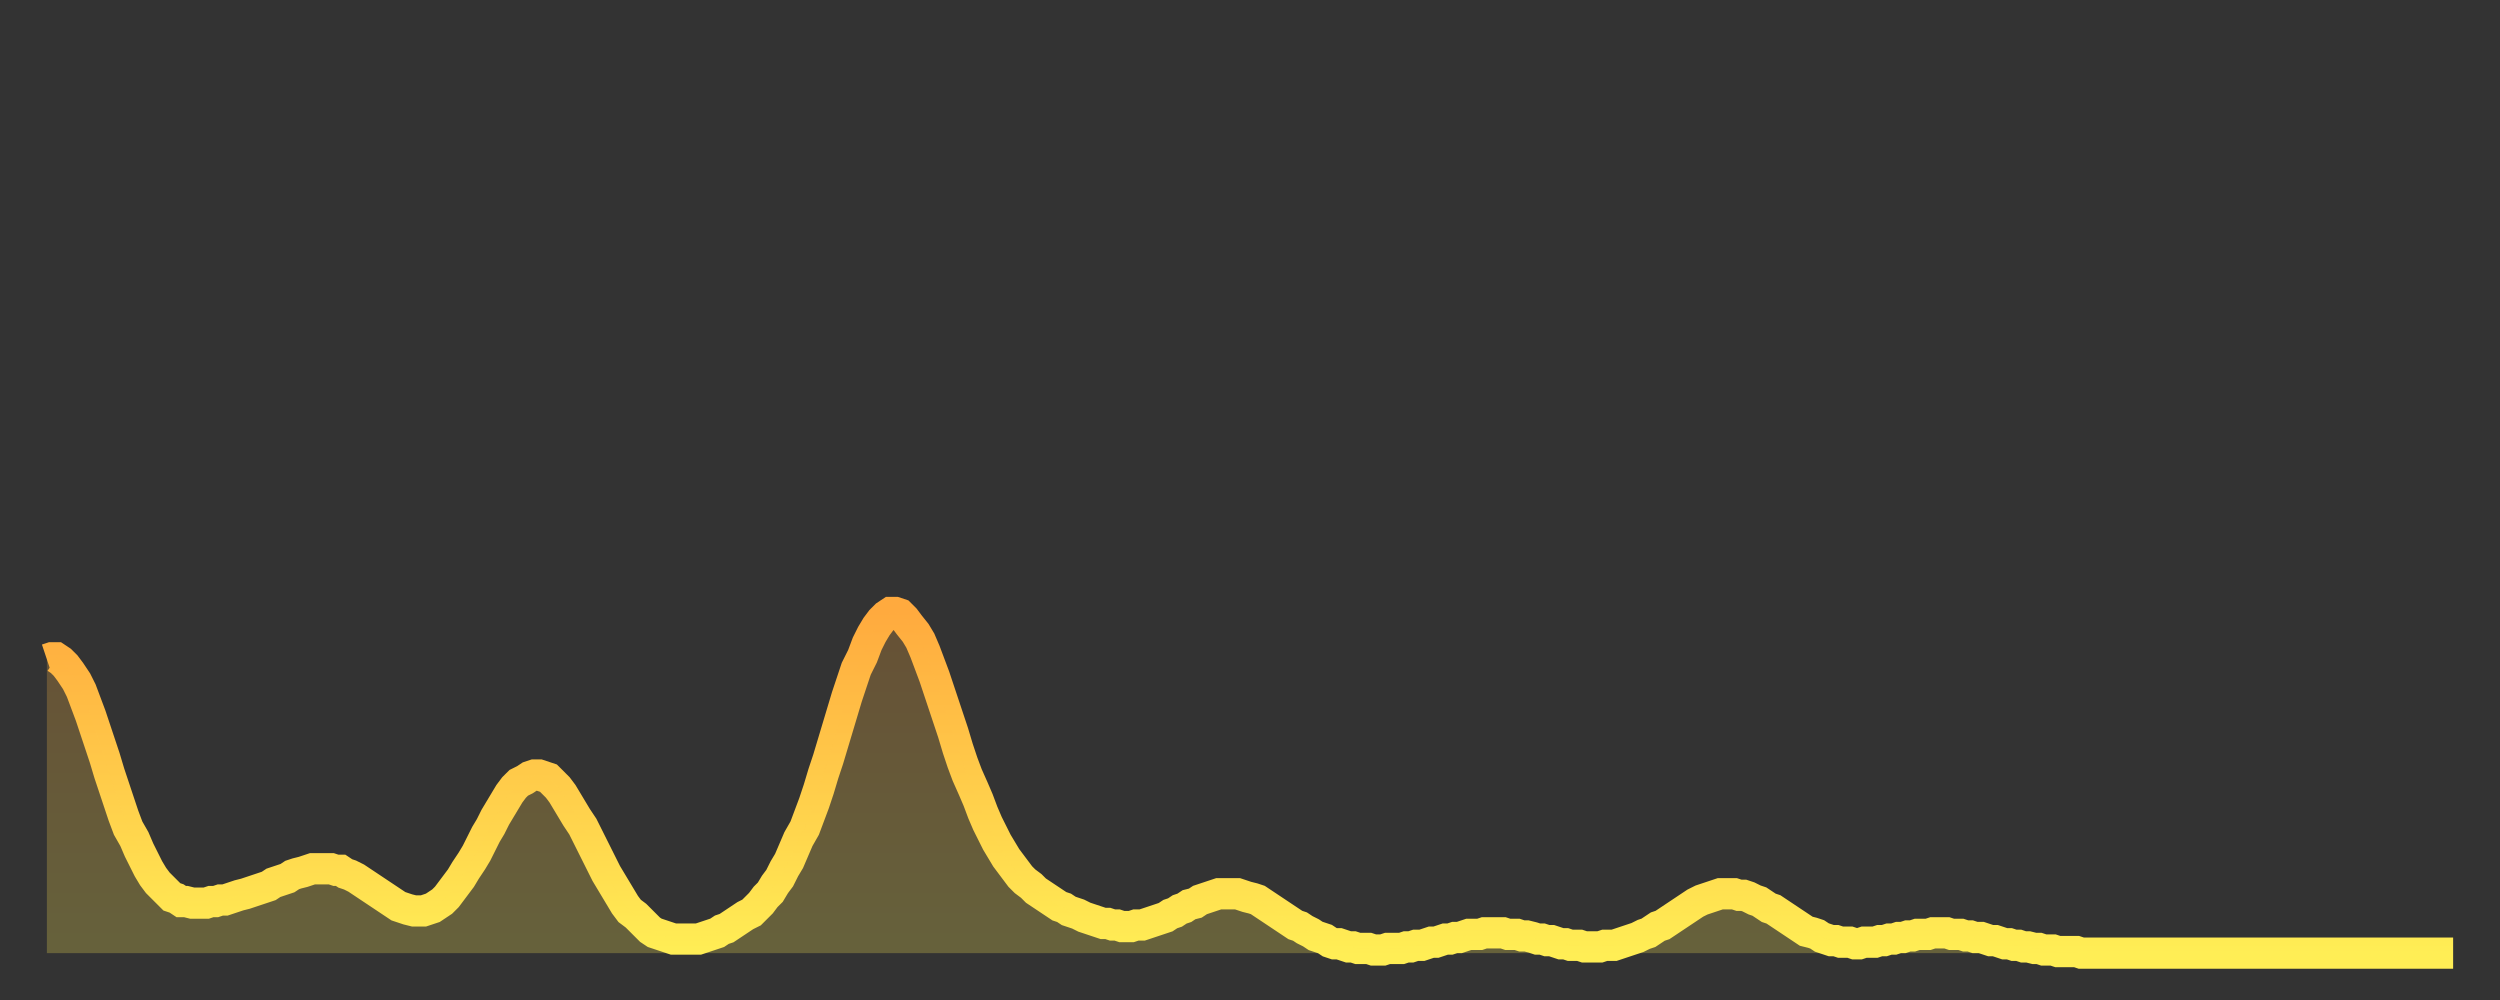
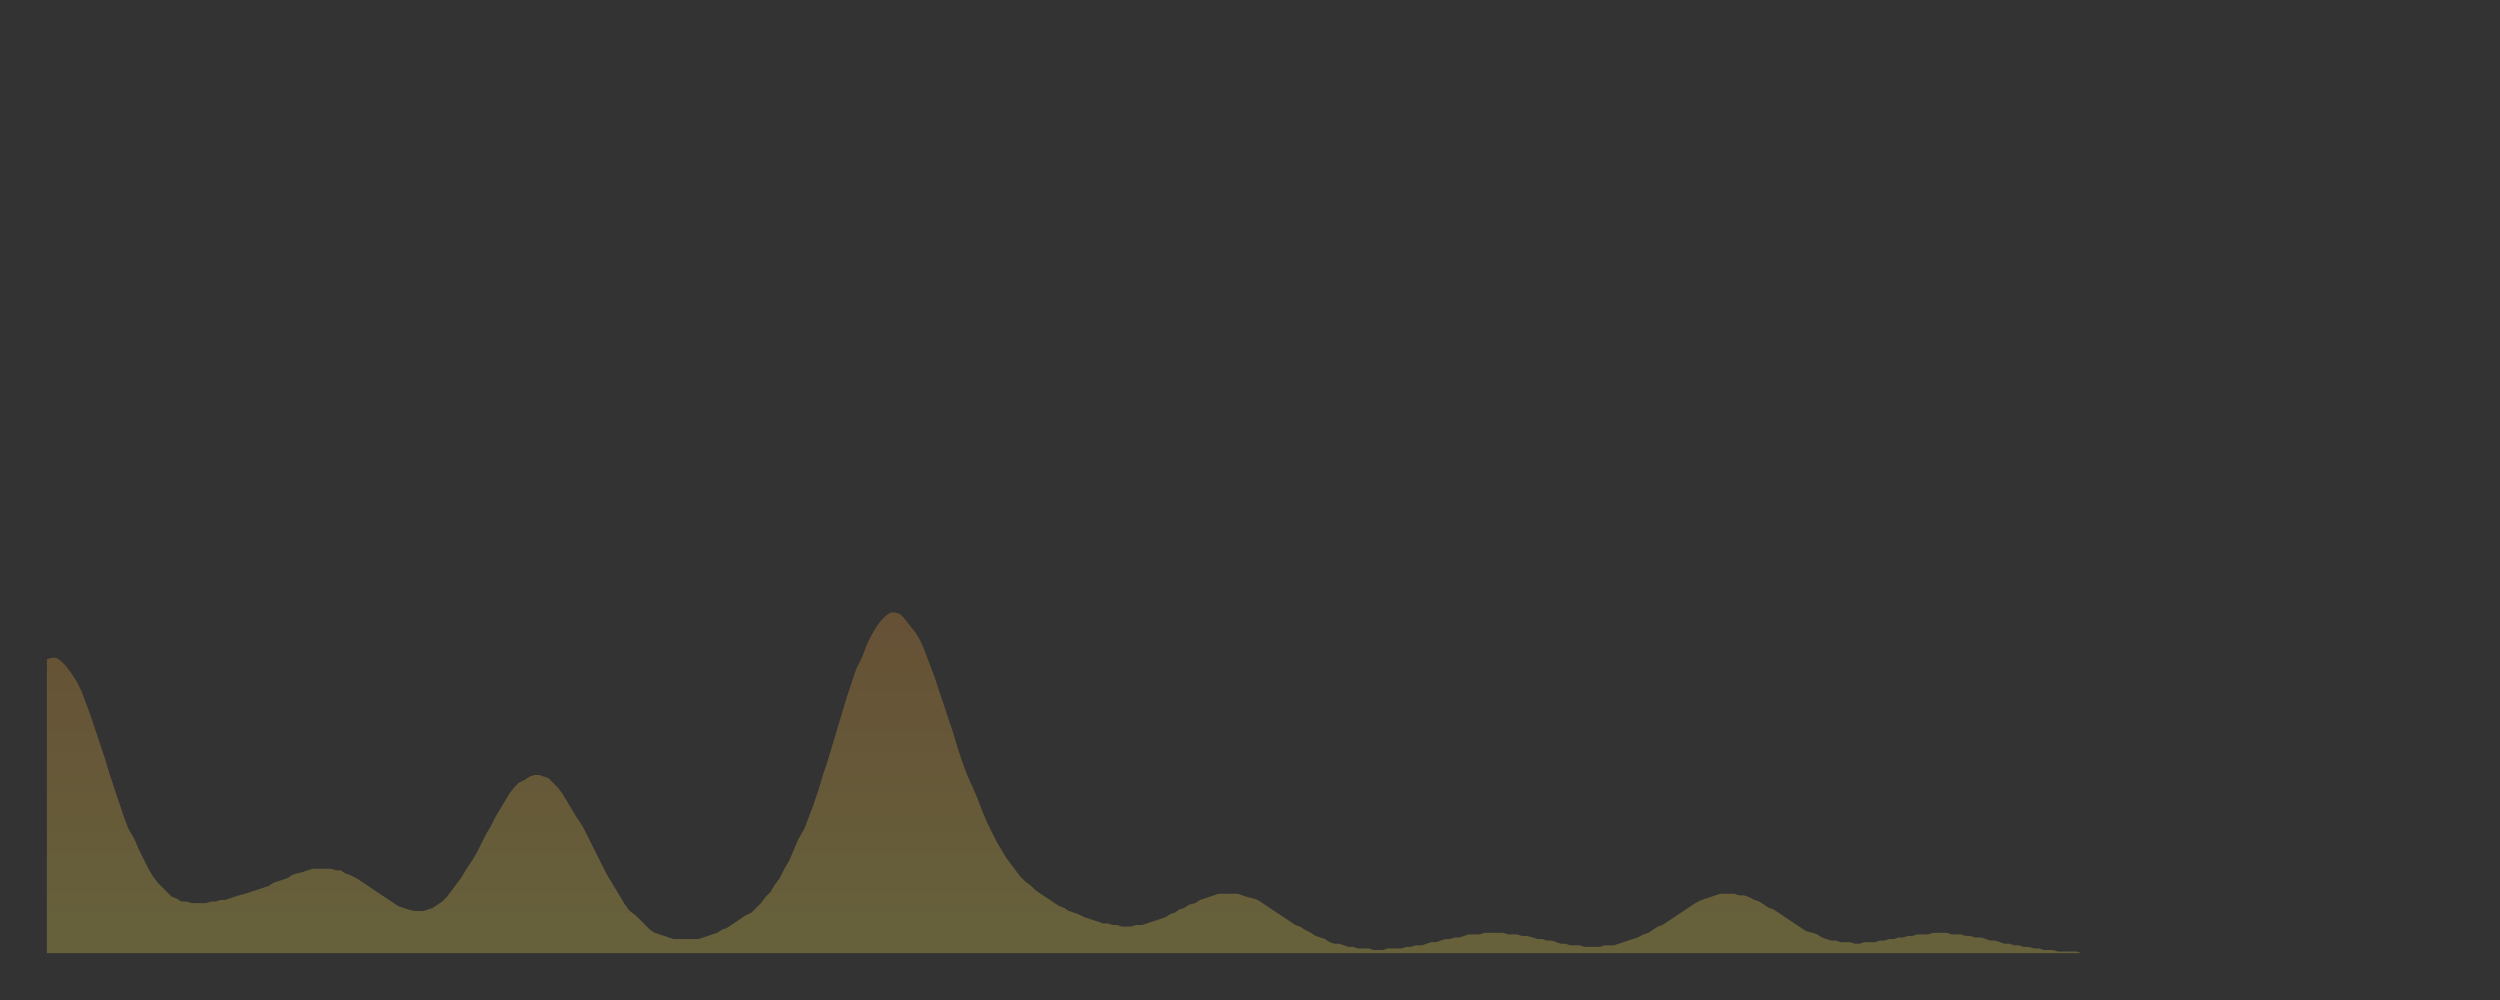
<svg xmlns="http://www.w3.org/2000/svg" baseProfile="full" height="64" version="1.1" width="160">
  <rect width="100%" height="100%" fill="#333333" stroke="none" />
  <defs>
    <linearGradient id="id468178" x1="0" x2="0" y1="0" y2="1">
      <stop offset="0%" stop-color="#ffaa3e" />
      <stop offset="50%" stop-color="#ffcc4a" />
      <stop offset="100%" stop-color="#ffee55" />
    </linearGradient>
  </defs>
  <g transform="translate(3,3)">
    <g>
-       <path d="M 0.0 39.2 0.3 39.1 0.6 39.1 0.9 39.3 1.2 39.6 1.5 40.0 1.9 40.6 2.2 41.2 2.5 42.0 2.8 42.8 3.1 43.7 3.4 44.6 3.7 45.5 4.0 46.5 4.3 47.4 4.6 48.3 4.9 49.2 5.2 50.0 5.6 50.7 5.9 51.4 6.2 52.0 6.5 52.6 6.8 53.1 7.1 53.5 7.4 53.8 7.7 54.1 8.0 54.4 8.3 54.5 8.6 54.7 8.9 54.7 9.3 54.8 9.6 54.8 9.9 54.8 10.2 54.8 10.5 54.7 10.8 54.7 11.1 54.6 11.4 54.6 11.7 54.5 12.0 54.4 12.3 54.3 12.7 54.2 13.0 54.1 13.3 54.0 13.6 53.9 13.9 53.8 14.2 53.7 14.5 53.5 14.8 53.4 15.1 53.3 15.4 53.2 15.7 53.0 16.0 52.9 16.4 52.8 16.7 52.7 17.0 52.6 17.3 52.6 17.6 52.6 17.9 52.6 18.2 52.6 18.5 52.7 18.8 52.7 19.1 52.9 19.4 53.0 19.8 53.2 20.1 53.4 20.4 53.6 20.7 53.8 21.0 54.0 21.3 54.2 21.6 54.4 21.9 54.6 22.2 54.8 22.5 55.0 22.8 55.1 23.1 55.2 23.5 55.3 23.8 55.3 24.1 55.3 24.4 55.2 24.7 55.1 25.0 54.9 25.3 54.7 25.6 54.4 25.9 54.0 26.2 53.6 26.5 53.2 26.8 52.7 27.2 52.1 27.5 51.6 27.8 51.0 28.1 50.4 28.4 49.9 28.7 49.3 29.0 48.8 29.3 48.3 29.6 47.8 29.9 47.4 30.2 47.1 30.6 46.9 30.9 46.7 31.2 46.6 31.5 46.6 31.8 46.7 32.1 46.8 32.4 47.1 32.7 47.4 33.0 47.8 33.3 48.3 33.6 48.8 33.9 49.3 34.3 49.9 34.6 50.5 34.9 51.1 35.2 51.7 35.5 52.3 35.8 52.9 36.1 53.4 36.4 53.9 36.7 54.4 37.0 54.9 37.3 55.3 37.7 55.6 38.0 55.9 38.3 56.2 38.6 56.5 38.9 56.7 39.2 56.8 39.5 56.9 39.8 57.0 40.1 57.1 40.4 57.1 40.7 57.1 41.0 57.1 41.4 57.1 41.7 57.1 42.0 57.0 42.3 56.9 42.6 56.8 42.9 56.7 43.2 56.5 43.5 56.4 43.8 56.2 44.1 56.0 44.4 55.8 44.7 55.6 45.1 55.4 45.4 55.1 45.7 54.8 46.0 54.4 46.3 54.1 46.6 53.6 46.9 53.2 47.2 52.6 47.5 52.1 47.8 51.4 48.1 50.7 48.5 50.0 48.8 49.2 49.1 48.4 49.4 47.5 49.7 46.5 50.0 45.6 50.3 44.6 50.6 43.6 50.9 42.6 51.2 41.6 51.5 40.7 51.8 39.8 52.2 39.0 52.5 38.2 52.8 37.6 53.1 37.1 53.4 36.7 53.7 36.4 54.0 36.2 54.3 36.2 54.6 36.3 54.9 36.6 55.2 37.0 55.6 37.5 55.9 38.0 56.2 38.7 56.5 39.5 56.8 40.3 57.1 41.2 57.4 42.1 57.7 43.0 58.0 43.9 58.3 44.9 58.6 45.8 58.9 46.6 59.3 47.5 59.6 48.2 59.9 49.0 60.2 49.7 60.5 50.3 60.8 50.9 61.1 51.4 61.4 51.9 61.7 52.3 62.0 52.7 62.3 53.1 62.6 53.4 63.0 53.7 63.3 54.0 63.6 54.2 63.9 54.4 64.2 54.6 64.5 54.8 64.8 55.0 65.1 55.1 65.4 55.3 65.7 55.4 66.0 55.5 66.4 55.7 66.7 55.8 67.0 55.9 67.3 56.0 67.6 56.1 67.9 56.1 68.2 56.2 68.5 56.2 68.8 56.3 69.1 56.3 69.4 56.3 69.7 56.2 70.1 56.2 70.4 56.1 70.7 56.0 71.0 55.9 71.3 55.8 71.6 55.7 71.9 55.5 72.2 55.4 72.5 55.2 72.8 55.1 73.1 54.9 73.5 54.8 73.8 54.6 74.1 54.5 74.4 54.4 74.7 54.3 75.0 54.2 75.3 54.2 75.6 54.2 75.9 54.2 76.2 54.2 76.5 54.3 76.8 54.4 77.2 54.5 77.5 54.6 77.8 54.8 78.1 55.0 78.4 55.2 78.7 55.4 79.0 55.6 79.3 55.8 79.6 56.0 79.9 56.2 80.2 56.3 80.5 56.5 80.9 56.7 81.2 56.9 81.5 57.0 81.8 57.1 82.1 57.3 82.4 57.4 82.7 57.4 83.0 57.5 83.3 57.6 83.6 57.6 83.9 57.7 84.3 57.7 84.6 57.7 84.9 57.8 85.2 57.8 85.5 57.8 85.8 57.7 86.1 57.7 86.4 57.7 86.7 57.7 87.0 57.6 87.3 57.6 87.6 57.5 88.0 57.5 88.3 57.4 88.6 57.3 88.9 57.3 89.2 57.2 89.5 57.1 89.8 57.1 90.1 57.0 90.4 57.0 90.7 56.9 91.0 56.8 91.4 56.8 91.7 56.8 92.0 56.7 92.3 56.7 92.6 56.7 92.9 56.7 93.2 56.7 93.5 56.8 93.8 56.8 94.1 56.8 94.4 56.9 94.7 56.9 95.1 57.0 95.4 57.1 95.7 57.1 96.0 57.2 96.3 57.2 96.6 57.3 96.9 57.4 97.2 57.4 97.5 57.5 97.8 57.5 98.1 57.5 98.4 57.6 98.8 57.6 99.1 57.6 99.4 57.6 99.7 57.5 100.0 57.5 100.3 57.5 100.6 57.4 100.9 57.3 101.2 57.2 101.5 57.1 101.8 57.0 102.2 56.8 102.5 56.7 102.8 56.5 103.1 56.3 103.4 56.2 103.7 56.0 104.0 55.8 104.3 55.6 104.6 55.4 104.9 55.2 105.2 55.0 105.5 54.8 105.9 54.6 106.2 54.5 106.5 54.4 106.8 54.3 107.1 54.2 107.4 54.2 107.7 54.2 108.0 54.2 108.3 54.3 108.6 54.3 108.9 54.4 109.3 54.6 109.6 54.7 109.9 54.9 110.2 55.1 110.5 55.2 110.8 55.4 111.1 55.6 111.4 55.8 111.7 56.0 112.0 56.2 112.3 56.4 112.6 56.6 113.0 56.7 113.3 56.8 113.6 57.0 113.9 57.1 114.2 57.2 114.5 57.2 114.8 57.3 115.1 57.3 115.4 57.3 115.7 57.4 116.0 57.4 116.3 57.3 116.7 57.3 117.0 57.3 117.3 57.2 117.6 57.2 117.9 57.1 118.2 57.1 118.5 57.0 118.8 57.0 119.1 56.9 119.4 56.9 119.7 56.8 120.1 56.8 120.4 56.8 120.7 56.7 121.0 56.7 121.3 56.7 121.6 56.7 121.9 56.8 122.2 56.8 122.5 56.8 122.8 56.9 123.1 56.9 123.4 57.0 123.8 57.0 124.1 57.1 124.4 57.2 124.7 57.2 125.0 57.3 125.3 57.4 125.6 57.4 125.9 57.5 126.2 57.5 126.5 57.6 126.8 57.6 127.2 57.7 127.5 57.7 127.8 57.8 128.1 57.8 128.4 57.8 128.7 57.9 129.0 57.9 129.3 57.9 129.6 57.9 129.9 57.9 130.2 58.0 130.5 58.0 130.9 58.0 131.2 58.0 131.5 58.0 131.8 58.0 132.1 58.0 132.4 58.0 132.7 58.0 133.0 58.0 133.3 58.0 133.6 58.0 133.9 58.0 134.2 58.0 134.6 58.0 134.9 58.0 135.2 58.0 135.5 58.0 135.8 58.0 136.1 58.0 136.4 58.0 136.7 58.0 137.0 58.0 137.3 58.0 137.6 58.0 138.0 58.0 138.3 58.0 138.6 58.0 138.9 58.0 139.2 58.0 139.5 58.0 139.8 58.0 140.1 58.0 140.4 58.0 140.7 58.0 141.0 58.0 141.3 58.0 141.7 58.0 142.0 58.0 142.3 58.0 142.6 58.0 142.9 58.0 143.2 58.0 143.5 58.0 143.8 58.0 144.1 58.0 144.4 58.0 144.7 58.0 145.1 58.0 145.4 58.0 145.7 58.0 146.0 58.0 146.3 58.0 146.6 58.0 146.9 58.0 147.2 58.0 147.5 58.0 147.8 58.0 148.1 58.0 148.4 58.0 148.8 58.0 149.1 58.0 149.4 58.0 149.7 58.0 150.0 58.0 150.3 58.0 150.6 58.0 150.9 58.0 151.2 58.0 151.5 58.0 151.8 58.0 152.1 58.0 152.5 58.0 152.8 58.0 153.1 58.0 153.4 58.0 153.7 58.0 154.0 58.0" fill="none" id="graph-curve" opacity="1" stroke="url(#id468178)" stroke-width="2" />
      <path d="M 0 58 L 0.0 39.2 0.3 39.1 0.6 39.1 0.9 39.3 1.2 39.6 1.5 40.0 1.9 40.6 2.2 41.2 2.5 42.0 2.8 42.8 3.1 43.7 3.4 44.6 3.7 45.5 4.0 46.5 4.3 47.4 4.6 48.3 4.9 49.2 5.2 50.0 5.6 50.7 5.9 51.4 6.2 52.0 6.5 52.6 6.8 53.1 7.1 53.5 7.4 53.8 7.7 54.1 8.0 54.4 8.3 54.5 8.6 54.7 8.9 54.7 9.3 54.8 9.6 54.8 9.9 54.8 10.2 54.8 10.5 54.7 10.8 54.7 11.1 54.6 11.4 54.6 11.7 54.5 12.0 54.4 12.3 54.3 12.7 54.2 13.0 54.1 13.3 54.0 13.6 53.9 13.9 53.8 14.2 53.7 14.5 53.5 14.8 53.4 15.1 53.3 15.4 53.2 15.7 53.0 16.0 52.9 16.4 52.8 16.7 52.7 17.0 52.6 17.3 52.6 17.6 52.6 17.9 52.6 18.2 52.6 18.5 52.7 18.8 52.7 19.1 52.9 19.4 53.0 19.8 53.2 20.1 53.4 20.4 53.6 20.7 53.8 21.0 54.0 21.3 54.2 21.6 54.4 21.9 54.6 22.2 54.8 22.5 55.0 22.8 55.1 23.1 55.2 23.5 55.3 23.8 55.3 24.1 55.3 24.4 55.2 24.7 55.1 25.0 54.9 25.3 54.7 25.6 54.4 25.9 54.0 26.2 53.6 26.5 53.2 26.8 52.7 27.2 52.1 27.5 51.6 27.8 51.0 28.1 50.4 28.4 49.9 28.7 49.3 29.0 48.8 29.3 48.3 29.6 47.8 29.9 47.4 30.2 47.1 30.6 46.9 30.9 46.7 31.2 46.6 31.5 46.6 31.8 46.7 32.1 46.8 32.4 47.1 32.7 47.4 33.0 47.8 33.3 48.3 33.6 48.8 33.9 49.3 34.3 49.9 34.6 50.5 34.9 51.1 35.2 51.7 35.5 52.3 35.8 52.9 36.1 53.4 36.4 53.9 36.7 54.4 37.0 54.9 37.3 55.3 37.7 55.6 38.0 55.9 38.3 56.2 38.6 56.5 38.9 56.7 39.2 56.8 39.5 56.9 39.8 57.0 40.1 57.1 40.4 57.1 40.7 57.1 41.0 57.1 41.4 57.1 41.7 57.1 42.0 57.0 42.3 56.9 42.6 56.8 42.9 56.7 43.2 56.5 43.5 56.4 43.8 56.2 44.1 56.0 44.4 55.8 44.7 55.6 45.1 55.4 45.4 55.1 45.7 54.8 46.0 54.4 46.3 54.1 46.6 53.6 46.9 53.2 47.2 52.6 47.5 52.1 47.8 51.4 48.1 50.7 48.5 50.0 48.8 49.2 49.1 48.4 49.4 47.5 49.7 46.5 50.0 45.6 50.3 44.6 50.6 43.6 50.9 42.6 51.2 41.6 51.5 40.7 51.8 39.8 52.2 39.0 52.5 38.2 52.8 37.6 53.1 37.1 53.4 36.7 53.7 36.4 54.0 36.2 54.3 36.2 54.6 36.3 54.9 36.6 55.2 37.0 55.6 37.5 55.9 38.0 56.2 38.7 56.5 39.5 56.8 40.3 57.1 41.2 57.4 42.1 57.7 43.0 58.0 43.9 58.3 44.9 58.6 45.8 58.9 46.6 59.3 47.5 59.6 48.2 59.9 49.0 60.2 49.7 60.5 50.3 60.8 50.9 61.1 51.4 61.4 51.9 61.7 52.3 62.0 52.7 62.3 53.1 62.6 53.4 63.0 53.7 63.3 54.0 63.6 54.2 63.9 54.4 64.2 54.6 64.5 54.8 64.8 55.0 65.1 55.1 65.4 55.3 65.7 55.4 66.0 55.5 66.4 55.7 66.7 55.8 67.0 55.9 67.3 56.0 67.6 56.1 67.9 56.1 68.2 56.2 68.5 56.2 68.8 56.3 69.1 56.3 69.4 56.3 69.7 56.2 70.1 56.2 70.4 56.1 70.7 56.0 71.0 55.9 71.3 55.8 71.6 55.7 71.9 55.5 72.2 55.4 72.5 55.2 72.8 55.1 73.1 54.9 73.5 54.8 73.8 54.6 74.1 54.5 74.4 54.4 74.7 54.3 75.0 54.2 75.3 54.2 75.6 54.2 75.9 54.2 76.2 54.2 76.5 54.3 76.8 54.4 77.2 54.5 77.5 54.6 77.8 54.8 78.1 55.0 78.4 55.2 78.7 55.4 79.0 55.6 79.3 55.8 79.6 56.0 79.9 56.2 80.2 56.3 80.5 56.5 80.9 56.7 81.2 56.9 81.5 57.0 81.8 57.1 82.1 57.3 82.4 57.4 82.7 57.4 83.0 57.5 83.3 57.6 83.6 57.6 83.9 57.7 84.3 57.7 84.6 57.7 84.9 57.8 85.2 57.8 85.5 57.8 85.8 57.7 86.1 57.7 86.4 57.7 86.7 57.7 87.0 57.6 87.3 57.6 87.6 57.5 88.0 57.5 88.3 57.4 88.6 57.3 88.9 57.3 89.2 57.2 89.5 57.1 89.8 57.1 90.1 57.0 90.4 57.0 90.7 56.9 91.0 56.8 91.4 56.8 91.7 56.8 92.0 56.7 92.3 56.7 92.6 56.7 92.9 56.7 93.2 56.7 93.5 56.8 93.8 56.8 94.1 56.8 94.4 56.9 94.7 56.9 95.1 57.0 95.4 57.1 95.7 57.1 96.0 57.2 96.3 57.2 96.6 57.3 96.9 57.4 97.2 57.4 97.5 57.5 97.8 57.5 98.1 57.5 98.4 57.6 98.8 57.6 99.1 57.6 99.4 57.6 99.7 57.5 100.0 57.5 100.3 57.5 100.6 57.4 100.9 57.3 101.2 57.2 101.5 57.1 101.8 57.0 102.2 56.8 102.5 56.7 102.8 56.5 103.1 56.3 103.4 56.2 103.7 56.0 104.0 55.8 104.3 55.6 104.6 55.4 104.9 55.2 105.2 55.0 105.5 54.8 105.9 54.6 106.2 54.5 106.5 54.4 106.8 54.3 107.1 54.2 107.4 54.2 107.7 54.2 108.0 54.2 108.3 54.3 108.6 54.3 108.9 54.4 109.3 54.6 109.6 54.7 109.9 54.9 110.2 55.1 110.5 55.2 110.8 55.4 111.1 55.6 111.4 55.8 111.7 56.0 112.0 56.2 112.3 56.4 112.6 56.6 113.0 56.7 113.3 56.8 113.6 57.0 113.9 57.1 114.2 57.2 114.5 57.2 114.8 57.3 115.1 57.3 115.4 57.3 115.7 57.4 116.0 57.4 116.3 57.3 116.7 57.3 117.0 57.3 117.3 57.2 117.6 57.2 117.9 57.1 118.2 57.1 118.5 57.0 118.8 57.0 119.1 56.9 119.4 56.9 119.7 56.8 120.1 56.8 120.4 56.8 120.7 56.7 121.0 56.7 121.3 56.7 121.6 56.7 121.9 56.8 122.2 56.8 122.5 56.8 122.8 56.9 123.1 56.9 123.4 57.0 123.8 57.0 124.1 57.1 124.4 57.2 124.7 57.2 125.0 57.3 125.3 57.4 125.6 57.4 125.9 57.5 126.2 57.5 126.5 57.6 126.8 57.6 127.2 57.7 127.5 57.7 127.8 57.8 128.1 57.8 128.4 57.8 128.7 57.9 129.0 57.9 129.3 57.9 129.6 57.9 129.9 57.9 130.2 58.0 130.5 58.0 130.9 58.0 131.2 58.0 131.5 58.0 131.8 58.0 132.1 58.0 132.4 58.0 132.7 58.0 133.0 58.0 133.3 58.0 133.6 58.0 133.9 58.0 134.2 58.0 134.6 58.0 134.9 58.0 135.2 58.0 135.5 58.0 135.8 58.0 136.1 58.0 136.4 58.0 136.7 58.0 137.0 58.0 137.3 58.0 137.6 58.0 138.0 58.0 138.3 58.0 138.6 58.0 138.9 58.0 139.2 58.0 139.5 58.0 139.8 58.0 140.1 58.0 140.4 58.0 140.7 58.0 141.0 58.0 141.3 58.0 141.7 58.0 142.0 58.0 142.3 58.0 142.6 58.0 142.9 58.0 143.2 58.0 143.5 58.0 143.8 58.0 144.1 58.0 144.4 58.0 144.7 58.0 145.1 58.0 145.4 58.0 145.7 58.0 146.0 58.0 146.3 58.0 146.6 58.0 146.9 58.0 147.2 58.0 147.5 58.0 147.8 58.0 148.1 58.0 148.4 58.0 148.8 58.0 149.1 58.0 149.4 58.0 149.7 58.0 150.0 58.0 150.3 58.0 150.6 58.0 150.9 58.0 151.2 58.0 151.5 58.0 151.8 58.0 152.1 58.0 152.5 58.0 152.8 58.0 153.1 58.0 153.4 58.0 153.7 58.0 154.0 58.0 154 58" fill="url(#id468178)" fill-opacity=".25" id="graph-shadow" />
    </g>
  </g>
</svg>